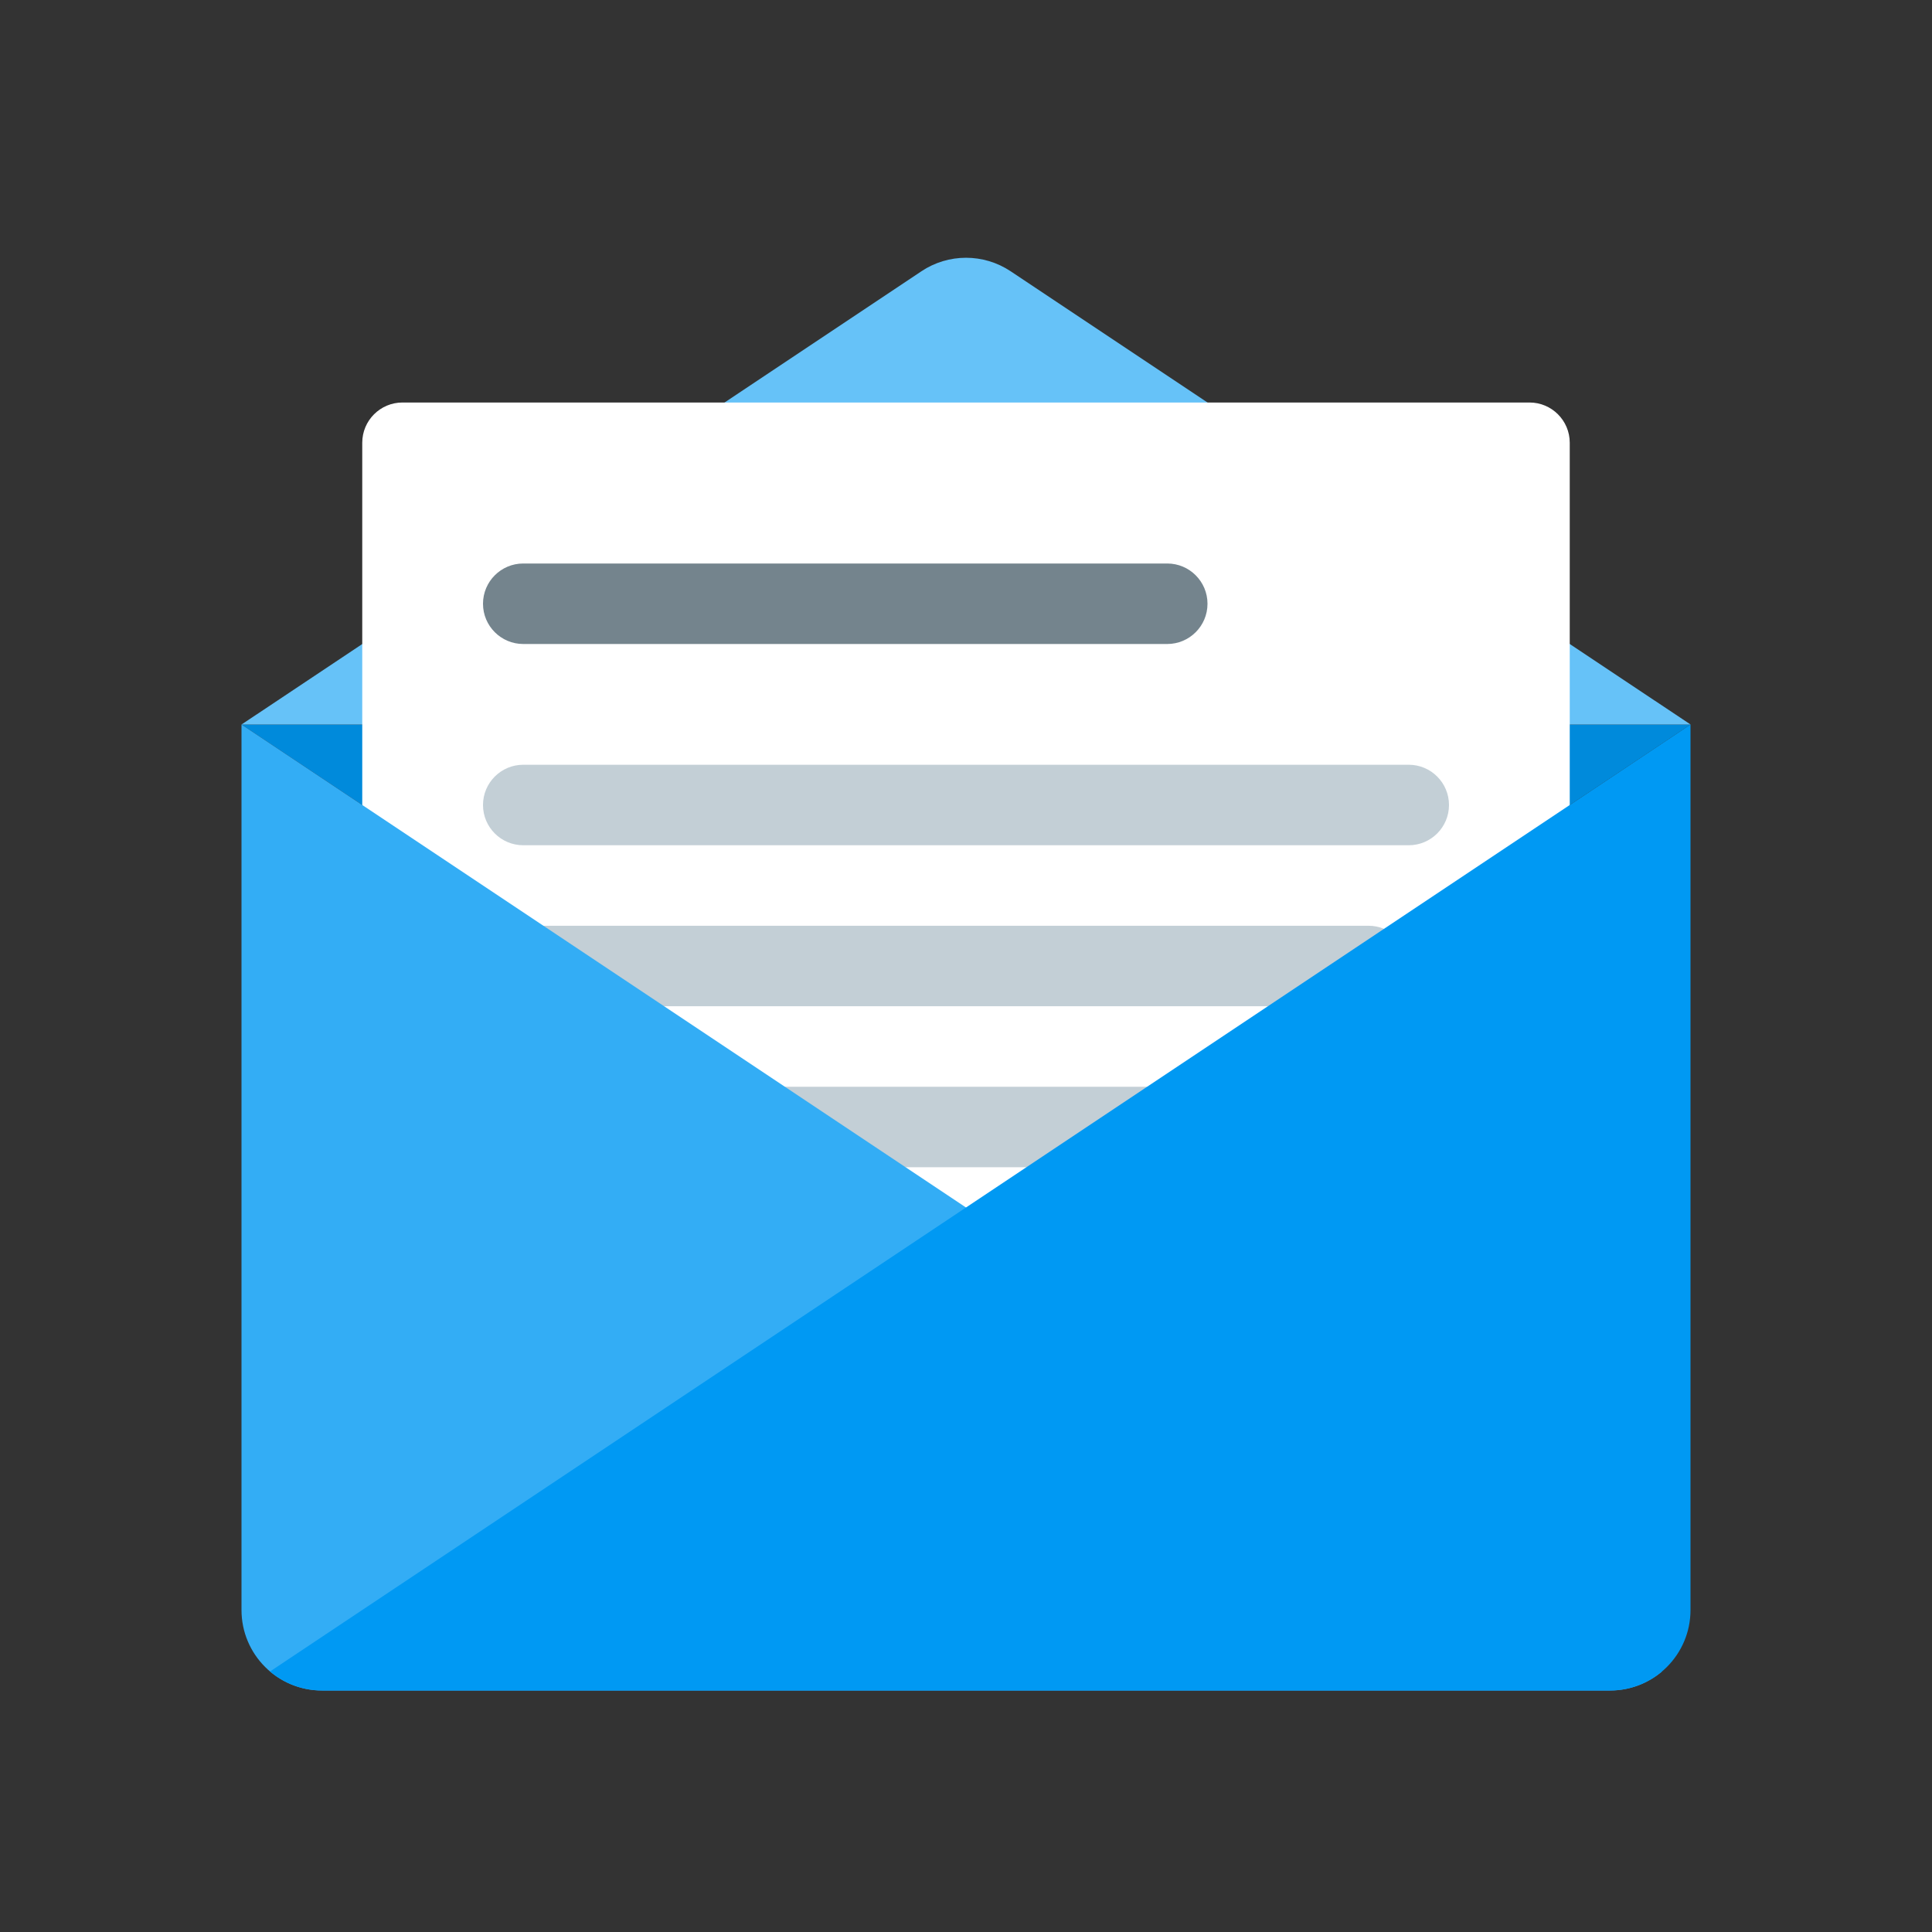
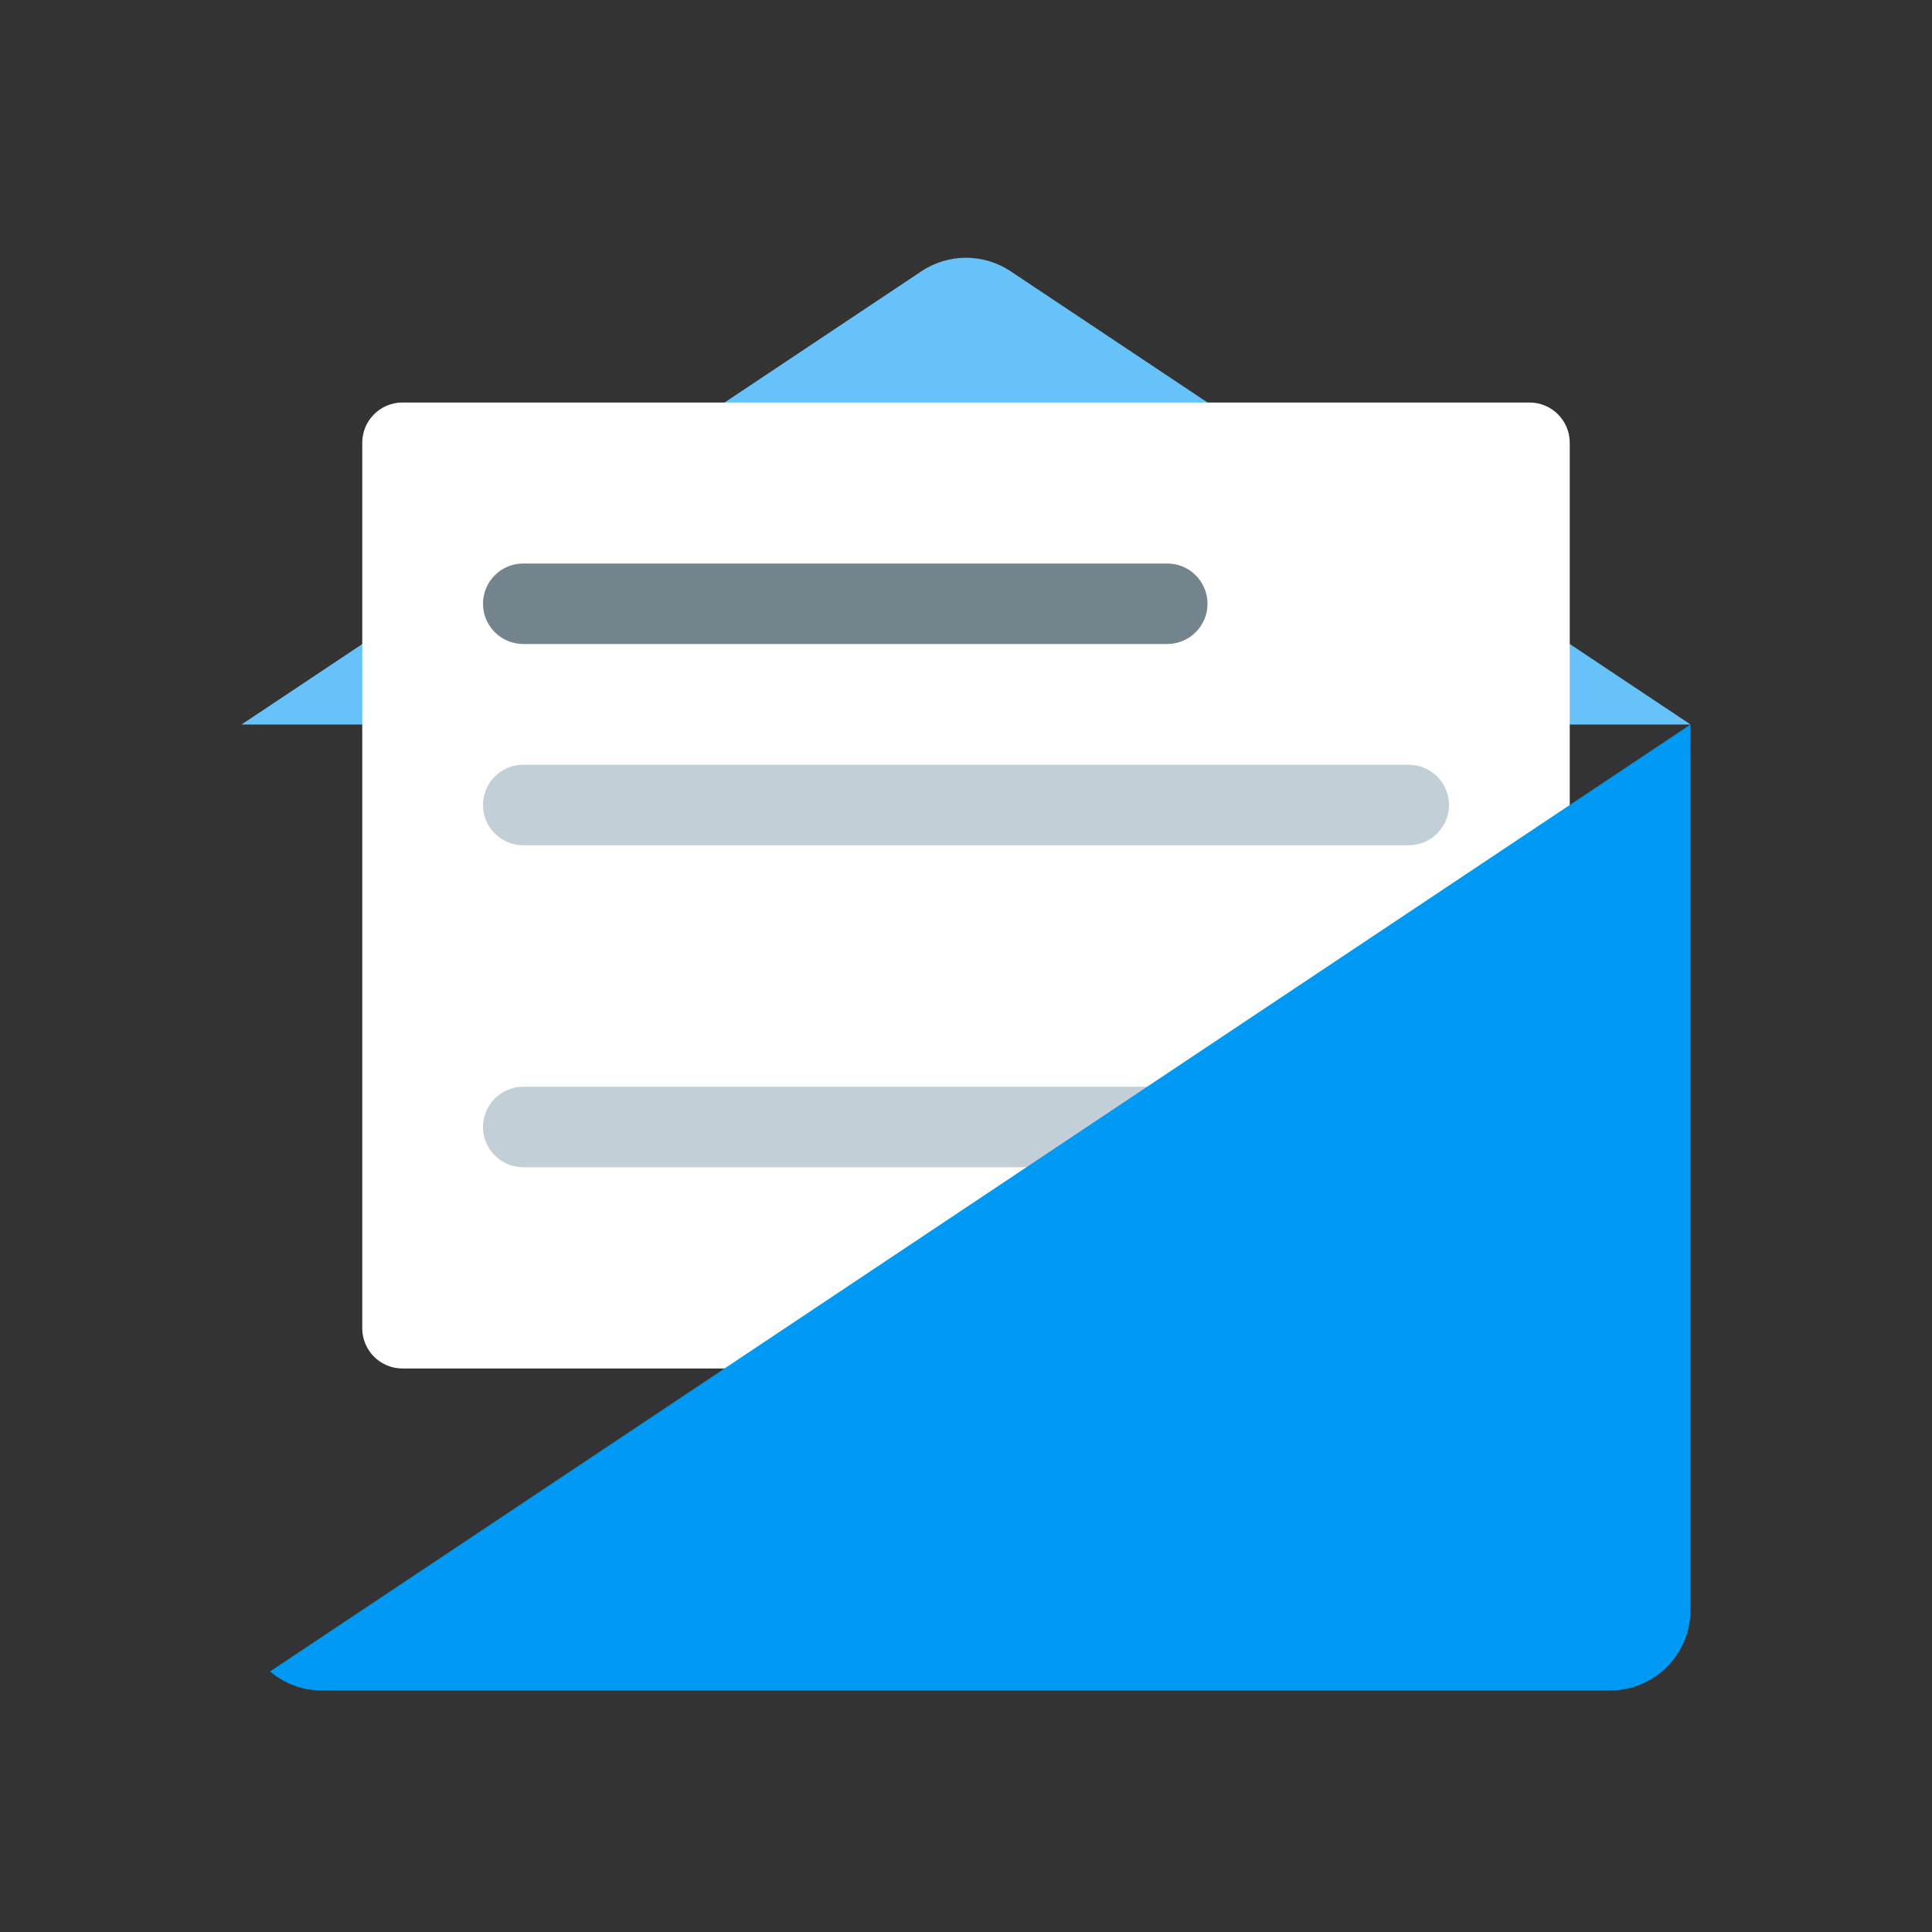
<svg xmlns="http://www.w3.org/2000/svg" viewBox="0 0 48 48">
  <rect x="0" y="0" width="48" height="48" fill="#333333" stroke="none" />
-   <path d="M24 30L42 18H6L24 30Z" fill="#008ADB" />
  <path d="m22.891 6.74c0.672-0.448 1.547-0.448 2.219 0l16.891 11.26h-36l16.891-11.26z" fill="#66C2F8" />
-   <path d="m9 11c0-0.552 0.448-1 1-1h28c0.552 0 1 0.448 1 1v22c0 0.552-0.448 1-1 1h-28c-0.552 0-1-0.448-1-1v-22z" fill="#fff" />
+   <path d="m9 11c0-0.552 0.448-1 1-1h28c0.552 0 1 0.448 1 1v22c0 0.552-0.448 1-1 1h-28c-0.552 0-1-0.448-1-1v-22" fill="#fff" />
  <path d="m12 20c0-0.552 0.448-1 1-1h22c0.552 0 1 0.448 1 1s-0.448 1-1 1h-22c-0.552 0-1-0.448-1-1z" fill="#C3CFD6" />
-   <path d="m12 24c0-0.552 0.448-1 1-1h21c0.552 0 1 0.448 1 1s-0.448 1-1 1h-21c-0.552 0-1-0.448-1-1z" fill="#C3CFD6" />
  <path d="m12 28c0-0.552 0.448-1 1-1h21c0.552 0 1 0.448 1 1s-0.448 1-1 1h-21c-0.552 0-1-0.448-1-1z" fill="#C3CFD6" />
  <path d="m12 15c0-0.552 0.448-1 1-1h16c0.552 0 1 0.448 1 1s-0.448 1-1 1h-16c-0.552 0-1-0.448-1-1z" fill="#74848D" />
-   <path d="M40 42C40.492 42 40.943 41.822 41.291 41.527L6 18V40C6 41.105 6.895 42 8 42H40Z" fill="#33ADF5" />
  <path d="m8 42h32c1.105 0 2-0.895 2-2v-22l-35.291 23.527c0.348 0.295 0.799 0.473 1.291 0.473z" fill="#0099F3" />
</svg>